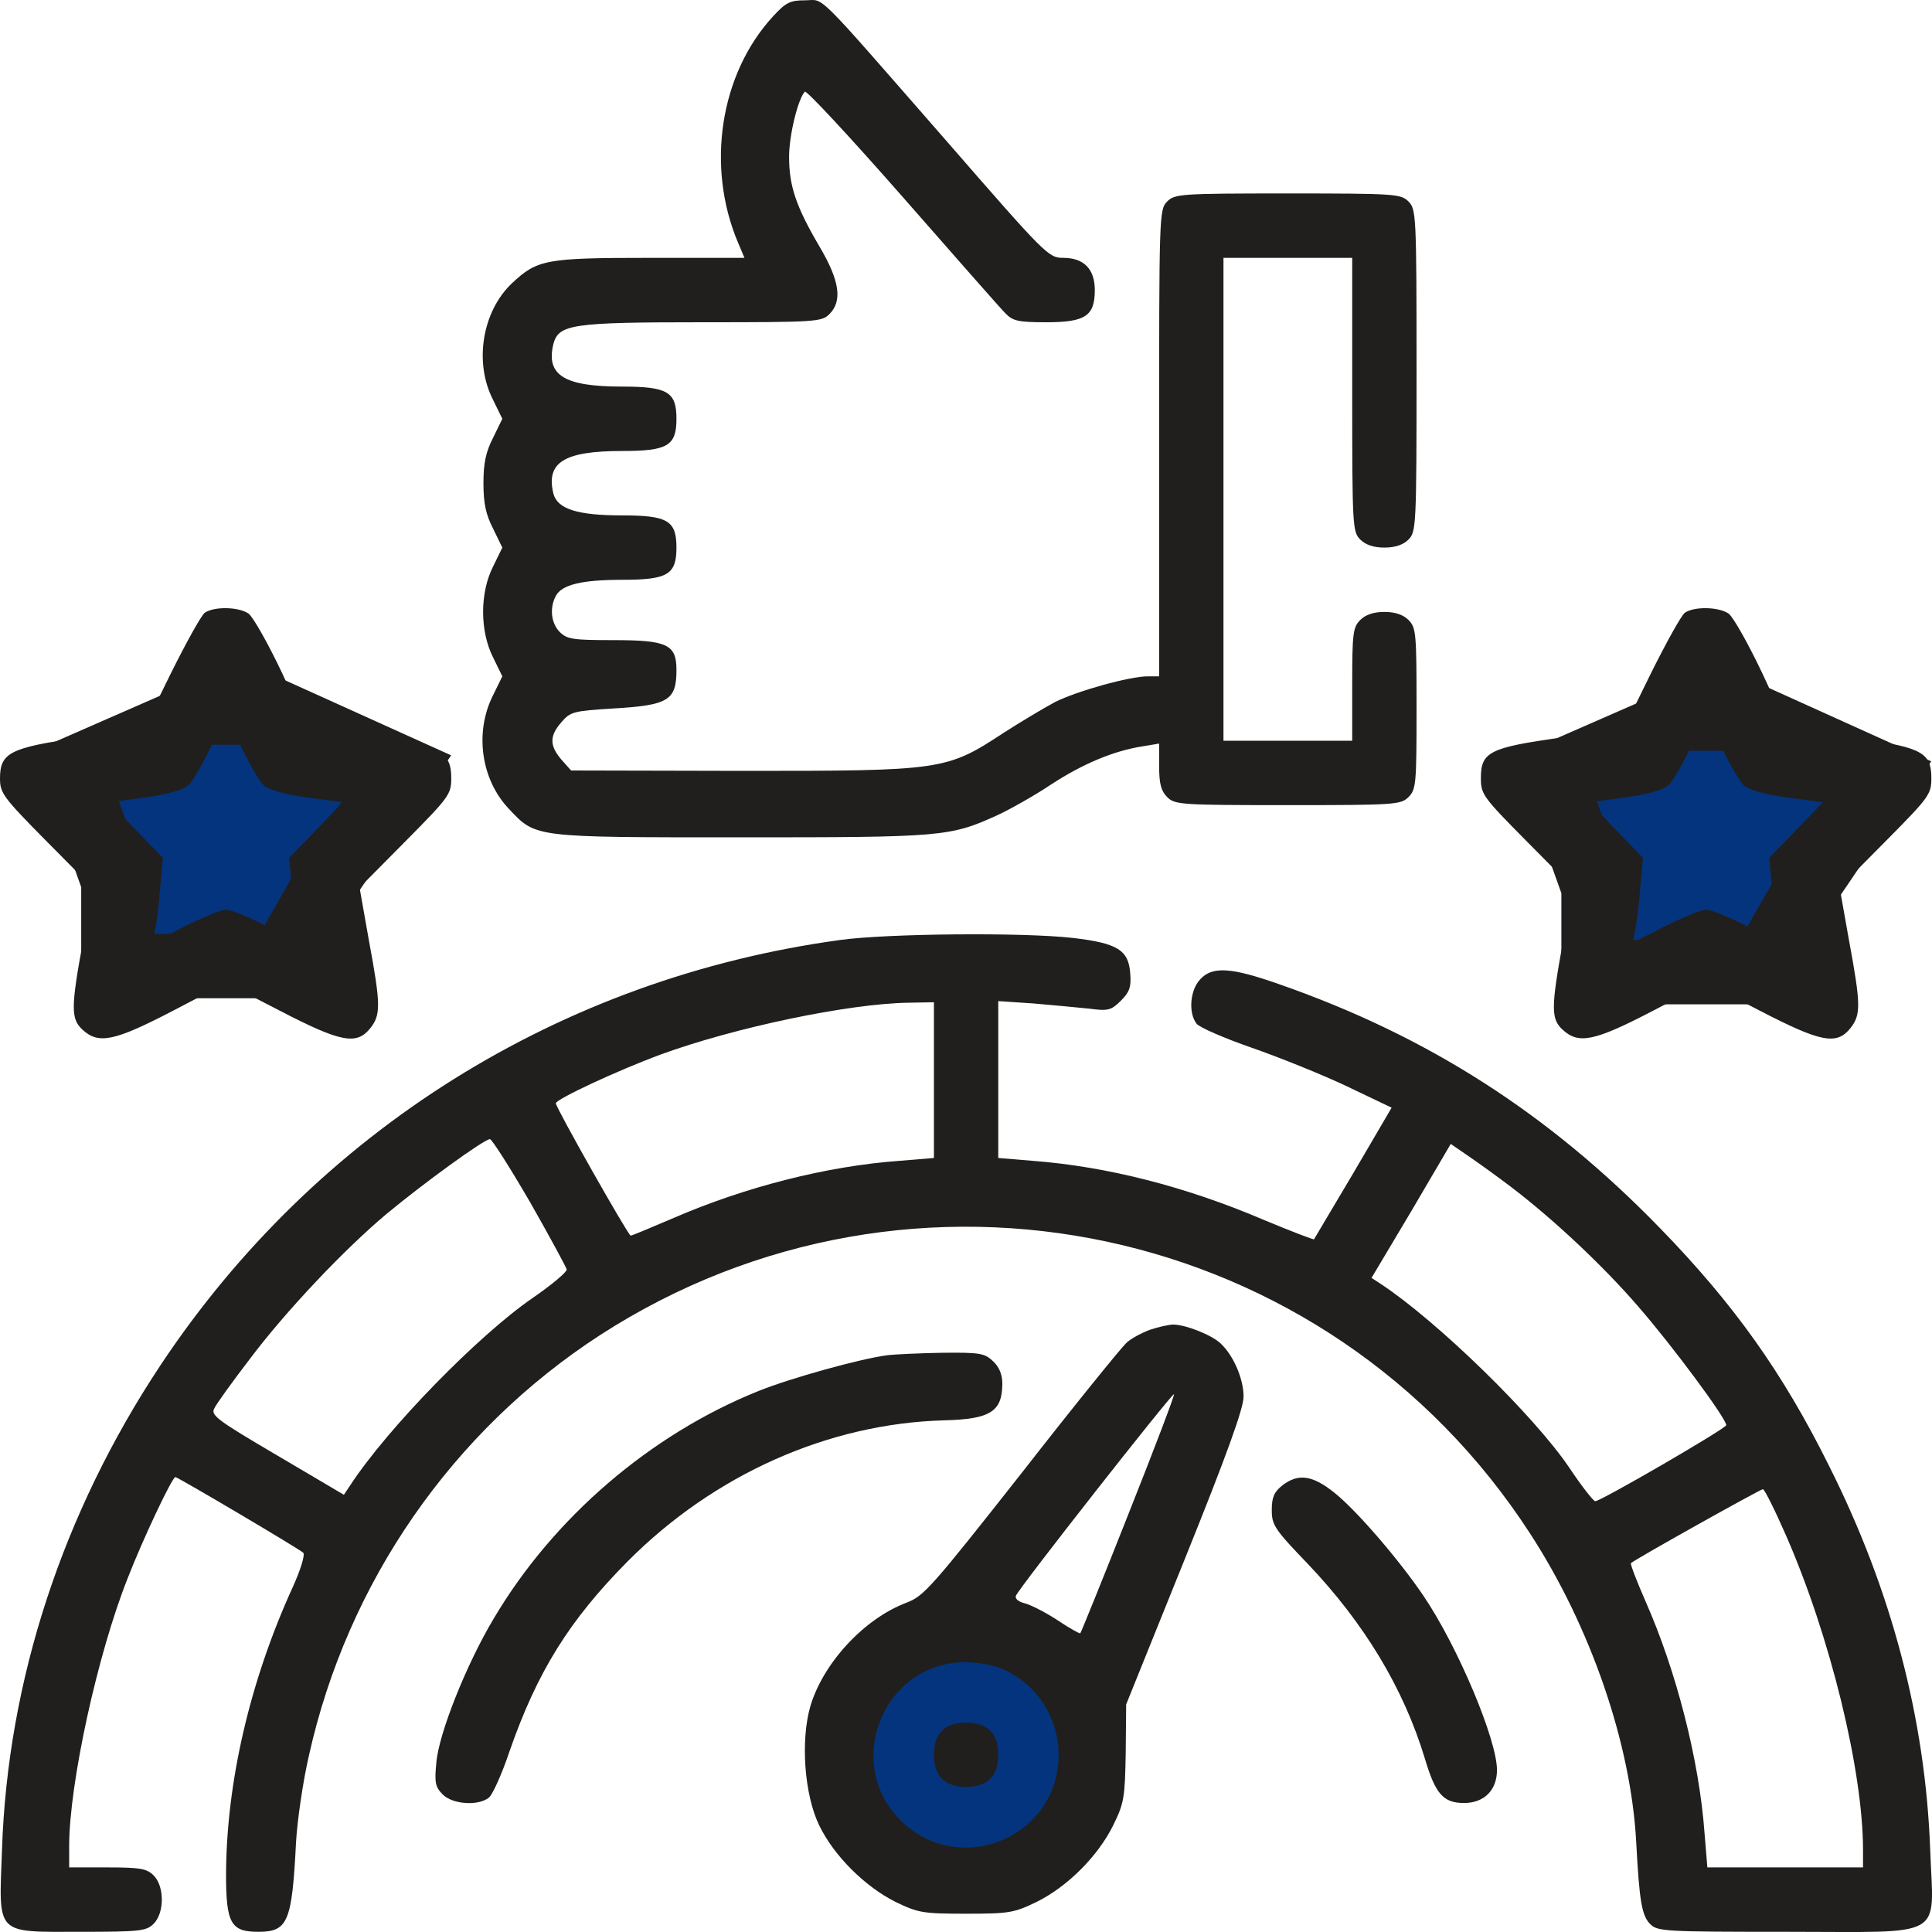
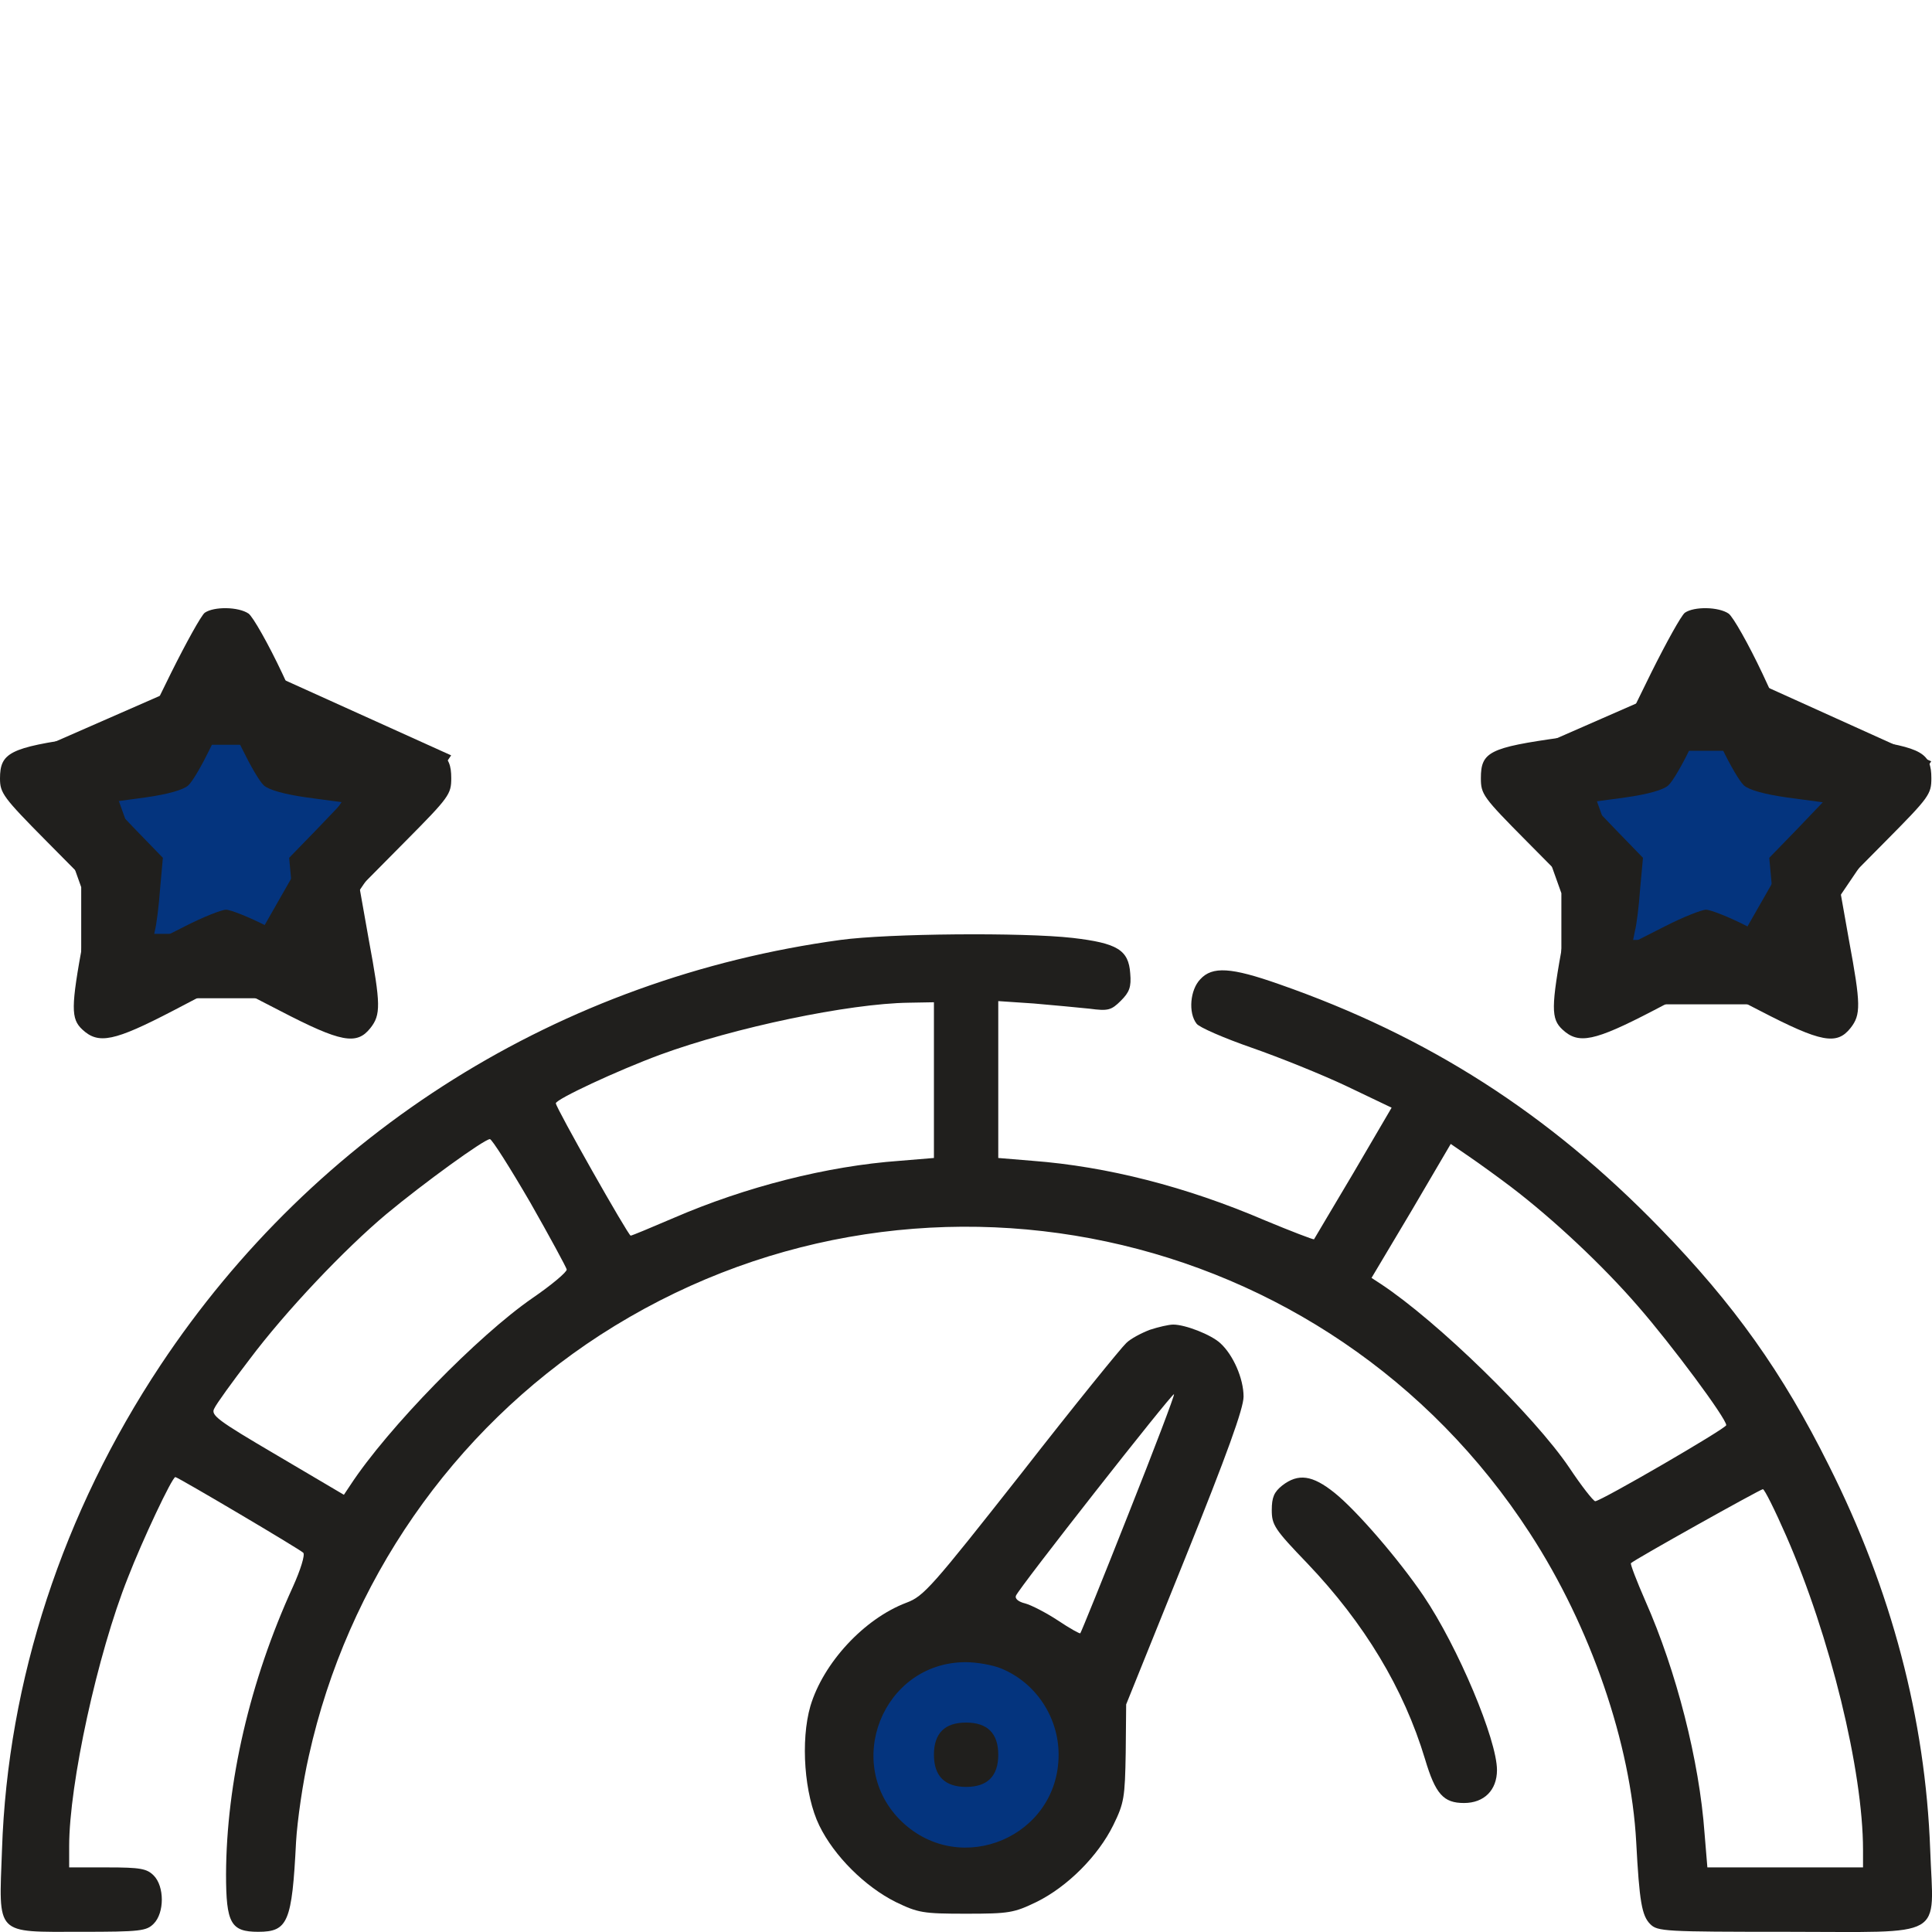
<svg xmlns="http://www.w3.org/2000/svg" width="30" height="30" viewBox="0 0 30 30" fill="none">
  <path d="M1.137 11.94L3.135 11.065H4.322L6.258 11.94L5.071 13.689L4.322 15.001H1.761V13.689L1.137 11.94Z" fill="#04347e" stroke="#201F1D" />
  <path d="M24.12 12.033L26.119 11.158H27.305L29.241 12.033L28.055 13.783L27.305 15.095H24.745V13.783L24.12 12.033Z" fill="#04347e" stroke="#201F1D" />
  <ellipse cx="15.006" cy="27.248" rx="1.655" ry="1.656" fill="#04347e" />
-   <path d="M12.003 0.255C11.179 1.149 10.96 2.586 11.46 3.767L11.56 4.004H10.092C8.475 4.004 8.344 4.029 7.95 4.398C7.488 4.835 7.357 5.629 7.657 6.21L7.8 6.503L7.657 6.797C7.544 7.016 7.507 7.191 7.507 7.503C7.507 7.815 7.544 7.99 7.657 8.209L7.8 8.503L7.657 8.796C7.45 9.203 7.45 9.802 7.657 10.209L7.8 10.502L7.65 10.808C7.369 11.377 7.469 12.102 7.9 12.558C8.325 13.008 8.262 13.002 11.504 13.002C14.645 13.002 14.751 12.995 15.501 12.652C15.688 12.564 16.057 12.358 16.319 12.183C16.806 11.864 17.293 11.658 17.743 11.589L17.999 11.546V11.902C17.999 12.17 18.03 12.283 18.124 12.377C18.242 12.495 18.33 12.502 19.997 12.502C21.665 12.502 21.752 12.495 21.871 12.377C21.99 12.258 21.996 12.17 21.996 11.002C21.996 9.834 21.99 9.746 21.871 9.627C21.79 9.546 21.665 9.502 21.496 9.502C21.328 9.502 21.203 9.546 21.122 9.627C21.009 9.74 20.997 9.834 20.997 10.627V11.502H19.997H18.998V7.753V4.004H19.997H20.997V6.128C20.997 8.172 21.003 8.259 21.122 8.378C21.203 8.459 21.328 8.503 21.496 8.503C21.665 8.503 21.79 8.459 21.871 8.378C21.99 8.259 21.996 8.172 21.996 5.753C21.996 3.335 21.99 3.248 21.871 3.129C21.752 3.011 21.665 3.004 19.997 3.004C18.33 3.004 18.242 3.011 18.124 3.129C17.999 3.254 17.999 3.335 17.999 6.878V10.502H17.824C17.543 10.502 16.731 10.727 16.381 10.902C16.206 10.996 15.851 11.208 15.588 11.377C14.695 11.964 14.633 11.97 11.541 11.97L8.868 11.964L8.718 11.796C8.531 11.577 8.531 11.427 8.718 11.214C8.856 11.052 8.906 11.04 9.511 11.002C10.38 10.952 10.504 10.877 10.504 10.402C10.504 10.009 10.361 9.94 9.536 9.94C8.899 9.94 8.806 9.927 8.693 9.815C8.556 9.677 8.531 9.44 8.631 9.253C8.724 9.078 9.037 9.003 9.668 9.003C10.367 9.003 10.504 8.921 10.504 8.503C10.504 8.084 10.367 8.003 9.661 8.003C8.962 8.003 8.656 7.903 8.593 7.665C8.475 7.178 8.762 7.003 9.661 7.003C10.367 7.003 10.504 6.922 10.504 6.503C10.504 6.085 10.367 6.003 9.661 6.003C8.762 6.003 8.475 5.828 8.593 5.341C8.675 5.035 8.881 5.004 10.91 5.004C12.672 5.004 12.759 4.997 12.878 4.879C13.084 4.673 13.04 4.36 12.722 3.823C12.359 3.204 12.253 2.886 12.253 2.436C12.253 2.098 12.39 1.542 12.497 1.423C12.522 1.398 13.202 2.13 14.008 3.048C14.814 3.967 15.532 4.785 15.607 4.86C15.726 4.985 15.807 5.004 16.25 5.004C16.856 5.004 17 4.904 17 4.504C17 4.179 16.831 4.004 16.512 4.004C16.281 4.004 16.244 3.967 14.689 2.18C12.597 -0.214 12.815 0.005 12.497 0.005C12.272 0.005 12.203 0.036 12.003 0.255Z" fill="#201F1D" />
  <path d="M3.179 9.515C3.123 9.559 2.892 9.977 2.661 10.44C2.436 10.902 2.242 11.29 2.236 11.302C2.223 11.308 1.786 11.377 1.262 11.452C0.15 11.608 0 11.69 0 12.089C0 12.314 0.05 12.383 0.718 13.058L1.436 13.783L1.293 14.595C1.099 15.645 1.099 15.82 1.28 15.988C1.53 16.22 1.774 16.169 2.686 15.695L3.51 15.264L4.347 15.695C5.296 16.188 5.54 16.232 5.752 15.963C5.914 15.757 5.914 15.601 5.727 14.595L5.583 13.783L6.295 13.064C6.976 12.377 7.007 12.333 7.007 12.083C7.007 11.696 6.864 11.608 5.939 11.477C5.515 11.421 5.077 11.352 4.971 11.333C4.79 11.308 4.747 11.246 4.384 10.459C4.166 9.996 3.928 9.578 3.86 9.528C3.704 9.421 3.323 9.415 3.179 9.515ZM3.766 11.639C3.885 11.883 4.028 12.133 4.097 12.196C4.172 12.264 4.409 12.333 4.765 12.383L5.321 12.458L4.909 12.889L4.49 13.32L4.534 13.801C4.553 14.064 4.59 14.364 4.615 14.457L4.653 14.639L4.147 14.383C3.866 14.239 3.579 14.126 3.51 14.126C3.441 14.126 3.154 14.239 2.873 14.383L2.367 14.639L2.404 14.457C2.429 14.364 2.467 14.064 2.486 13.801L2.529 13.32L2.111 12.889L1.699 12.458L2.255 12.383C2.611 12.333 2.848 12.264 2.923 12.196C2.992 12.133 3.135 11.883 3.254 11.639C3.373 11.39 3.491 11.19 3.51 11.19C3.529 11.19 3.647 11.39 3.766 11.639Z" fill="#201F1D" />
  <path d="M26.162 9.515C26.105 9.559 25.874 9.977 25.643 10.44C25.418 10.902 25.225 11.29 25.218 11.302C25.206 11.308 24.775 11.377 24.25 11.452C23.126 11.608 22.995 11.677 22.995 12.083C22.995 12.333 23.026 12.377 23.707 13.064L24.419 13.783L24.275 14.595C24.082 15.645 24.082 15.82 24.263 15.988C24.513 16.22 24.756 16.169 25.668 15.695L26.492 15.264L27.329 15.695C28.279 16.188 28.522 16.232 28.735 15.963C28.897 15.757 28.897 15.601 28.71 14.595L28.566 13.783L29.278 13.064C29.959 12.377 29.99 12.333 29.99 12.083C29.99 11.696 29.846 11.608 28.922 11.477C28.497 11.421 28.06 11.352 27.954 11.333C27.773 11.308 27.729 11.246 27.367 10.459C27.148 9.996 26.911 9.578 26.842 9.528C26.686 9.421 26.305 9.415 26.162 9.515ZM26.749 11.639C26.867 11.883 27.011 12.133 27.08 12.196C27.154 12.264 27.392 12.333 27.748 12.383L28.304 12.458L27.892 12.889L27.473 13.32L27.517 13.801C27.535 14.064 27.573 14.364 27.598 14.457L27.635 14.639L27.13 14.383C26.849 14.239 26.561 14.126 26.492 14.126C26.424 14.126 26.137 14.239 25.855 14.383L25.35 14.639L25.387 14.457C25.412 14.364 25.45 14.064 25.468 13.801L25.512 13.32L25.094 12.889L24.681 12.458L25.237 12.383C25.593 12.333 25.831 12.264 25.905 12.196C25.974 12.133 26.118 11.883 26.236 11.639C26.355 11.39 26.474 11.19 26.492 11.19C26.511 11.19 26.63 11.39 26.749 11.639Z" fill="#201F1D" />
  <path d="M13.053 14.595C8.7 15.188 4.903 17.569 2.492 21.199C0.975 23.486 0.119 26.092 0.031 28.722C-0.018 30.066 -0.087 29.997 1.262 29.997C2.18 29.997 2.274 29.984 2.386 29.872C2.555 29.703 2.555 29.291 2.386 29.122C2.28 29.016 2.18 28.997 1.668 28.997H1.074V28.666C1.074 27.704 1.512 25.686 1.986 24.498C2.211 23.917 2.673 22.936 2.723 22.936C2.761 22.936 4.653 24.055 4.709 24.111C4.74 24.142 4.666 24.38 4.547 24.642C3.879 26.104 3.516 27.679 3.51 29.103C3.51 29.866 3.585 29.997 4.01 29.997C4.472 29.997 4.534 29.847 4.597 28.603C4.616 28.272 4.703 27.666 4.797 27.26C5.396 24.567 7.026 22.218 9.318 20.731C14.171 17.594 20.622 18.969 23.758 23.811C24.701 25.261 25.325 27.079 25.407 28.603C25.456 29.528 25.494 29.747 25.625 29.878C25.738 29.991 25.85 29.997 27.742 29.997C30.253 29.997 30.022 30.128 29.972 28.722C29.897 26.691 29.372 24.692 28.398 22.755C27.68 21.312 26.924 20.25 25.775 19.069C24.045 17.288 22.171 16.088 19.861 15.282C19.117 15.02 18.824 15.001 18.637 15.207C18.48 15.37 18.449 15.726 18.58 15.895C18.618 15.951 19.005 16.119 19.436 16.269C19.867 16.419 20.535 16.688 20.916 16.869L21.609 17.2L21.016 18.213C20.691 18.762 20.41 19.231 20.404 19.244C20.391 19.25 20.048 19.119 19.642 18.95C18.418 18.425 17.188 18.113 16.032 18.025L15.501 17.981V16.763V15.545L16.051 15.582C16.351 15.607 16.738 15.645 16.919 15.663C17.206 15.701 17.256 15.688 17.406 15.538C17.537 15.407 17.569 15.326 17.55 15.114C17.525 14.751 17.35 14.645 16.657 14.564C15.882 14.476 13.79 14.495 13.053 14.595ZM14.502 16.776V17.981L13.971 18.025C12.841 18.106 11.573 18.431 10.461 18.912C10.111 19.062 9.812 19.187 9.793 19.187C9.756 19.187 8.631 17.2 8.631 17.132C8.631 17.069 9.581 16.625 10.255 16.376C11.398 15.957 13.178 15.582 14.115 15.57L14.502 15.563V16.776ZM8.232 18.669C8.538 19.206 8.794 19.681 8.8 19.712C8.806 19.75 8.569 19.95 8.269 20.156C7.426 20.737 6.021 22.174 5.44 23.061L5.34 23.211L4.303 22.599C3.367 22.049 3.267 21.974 3.329 21.868C3.36 21.799 3.604 21.462 3.872 21.112C4.434 20.362 5.346 19.4 6.002 18.85C6.589 18.363 7.513 17.694 7.607 17.688C7.638 17.688 7.919 18.131 8.232 18.669ZM23.464 18.431C24.12 18.931 24.888 19.65 25.438 20.287C25.956 20.881 26.805 22.024 26.805 22.13C26.805 22.18 24.857 23.311 24.77 23.311C24.738 23.305 24.557 23.074 24.37 22.793C23.826 21.986 22.321 20.518 21.441 19.937L21.297 19.843L21.915 18.806L22.527 17.763L22.808 17.956C22.965 18.063 23.258 18.275 23.464 18.431ZM27.736 23.849C28.417 25.404 28.929 27.491 28.929 28.728V28.997H27.717H26.512L26.468 28.466C26.387 27.341 26.031 25.948 25.55 24.861C25.413 24.548 25.313 24.286 25.325 24.273C25.369 24.223 27.336 23.124 27.374 23.124C27.399 23.124 27.561 23.449 27.736 23.849Z" fill="#201F1D" />
  <path d="M17.855 20.649C17.724 20.699 17.555 20.787 17.487 20.856C17.418 20.918 16.681 21.824 15.863 22.874C14.47 24.642 14.345 24.786 14.077 24.886C13.415 25.136 12.784 25.823 12.584 26.491C12.428 27.029 12.49 27.872 12.722 28.347C12.953 28.822 13.434 29.297 13.908 29.534C14.258 29.703 14.333 29.716 15.001 29.716C15.669 29.716 15.744 29.703 16.094 29.534C16.575 29.297 17.05 28.822 17.287 28.341C17.456 27.997 17.468 27.91 17.48 27.216L17.487 26.466L18.399 24.205C19.054 22.58 19.31 21.868 19.31 21.687C19.31 21.405 19.148 21.037 18.948 20.856C18.805 20.724 18.405 20.568 18.218 20.568C18.149 20.568 17.986 20.606 17.855 20.649ZM17.524 23.505C17.125 24.517 16.787 25.348 16.775 25.361C16.768 25.373 16.612 25.286 16.425 25.161C16.244 25.042 16.013 24.923 15.919 24.898C15.813 24.873 15.757 24.823 15.775 24.779C15.819 24.661 18.205 21.624 18.23 21.649C18.242 21.662 17.924 22.499 17.524 23.505ZM15.551 25.91C16.081 26.129 16.438 26.66 16.438 27.247C16.438 28.516 14.926 29.16 14.008 28.291C13.078 27.404 13.702 25.817 14.989 25.81C15.17 25.81 15.419 25.854 15.551 25.91Z" fill="#201F1D" />
  <path d="M14.627 26.873C14.546 26.954 14.502 27.079 14.502 27.247C14.502 27.579 14.671 27.747 15.002 27.747C15.333 27.747 15.501 27.579 15.501 27.247C15.501 26.916 15.333 26.748 15.002 26.748C14.833 26.748 14.708 26.791 14.627 26.873Z" fill="#201F1D" />
-   <path d="M13.784 21.043C13.353 21.099 12.278 21.399 11.779 21.599C10.099 22.274 8.594 23.567 7.669 25.129C7.245 25.835 6.814 26.916 6.776 27.366C6.745 27.679 6.758 27.747 6.876 27.866C7.026 28.016 7.42 28.047 7.588 27.916C7.644 27.879 7.794 27.547 7.913 27.191C8.344 25.954 8.844 25.154 9.749 24.242C11.092 22.893 12.866 22.105 14.658 22.055C15.383 22.037 15.564 21.918 15.564 21.48C15.564 21.343 15.514 21.224 15.42 21.137C15.289 21.012 15.214 20.999 14.62 21.006C14.265 21.012 13.89 21.031 13.784 21.043Z" fill="#201F1D" />
  <path d="M19.91 23.067C19.785 23.167 19.748 23.249 19.748 23.449C19.748 23.68 19.792 23.748 20.304 24.28C21.184 25.204 21.797 26.217 22.128 27.316C22.29 27.86 22.415 27.997 22.733 27.997C23.046 27.997 23.245 27.797 23.245 27.485C23.245 27.016 22.64 25.573 22.103 24.779C21.722 24.217 21.066 23.455 20.722 23.18C20.379 22.905 20.16 22.874 19.91 23.067Z" fill="#201F1D" />
</svg>